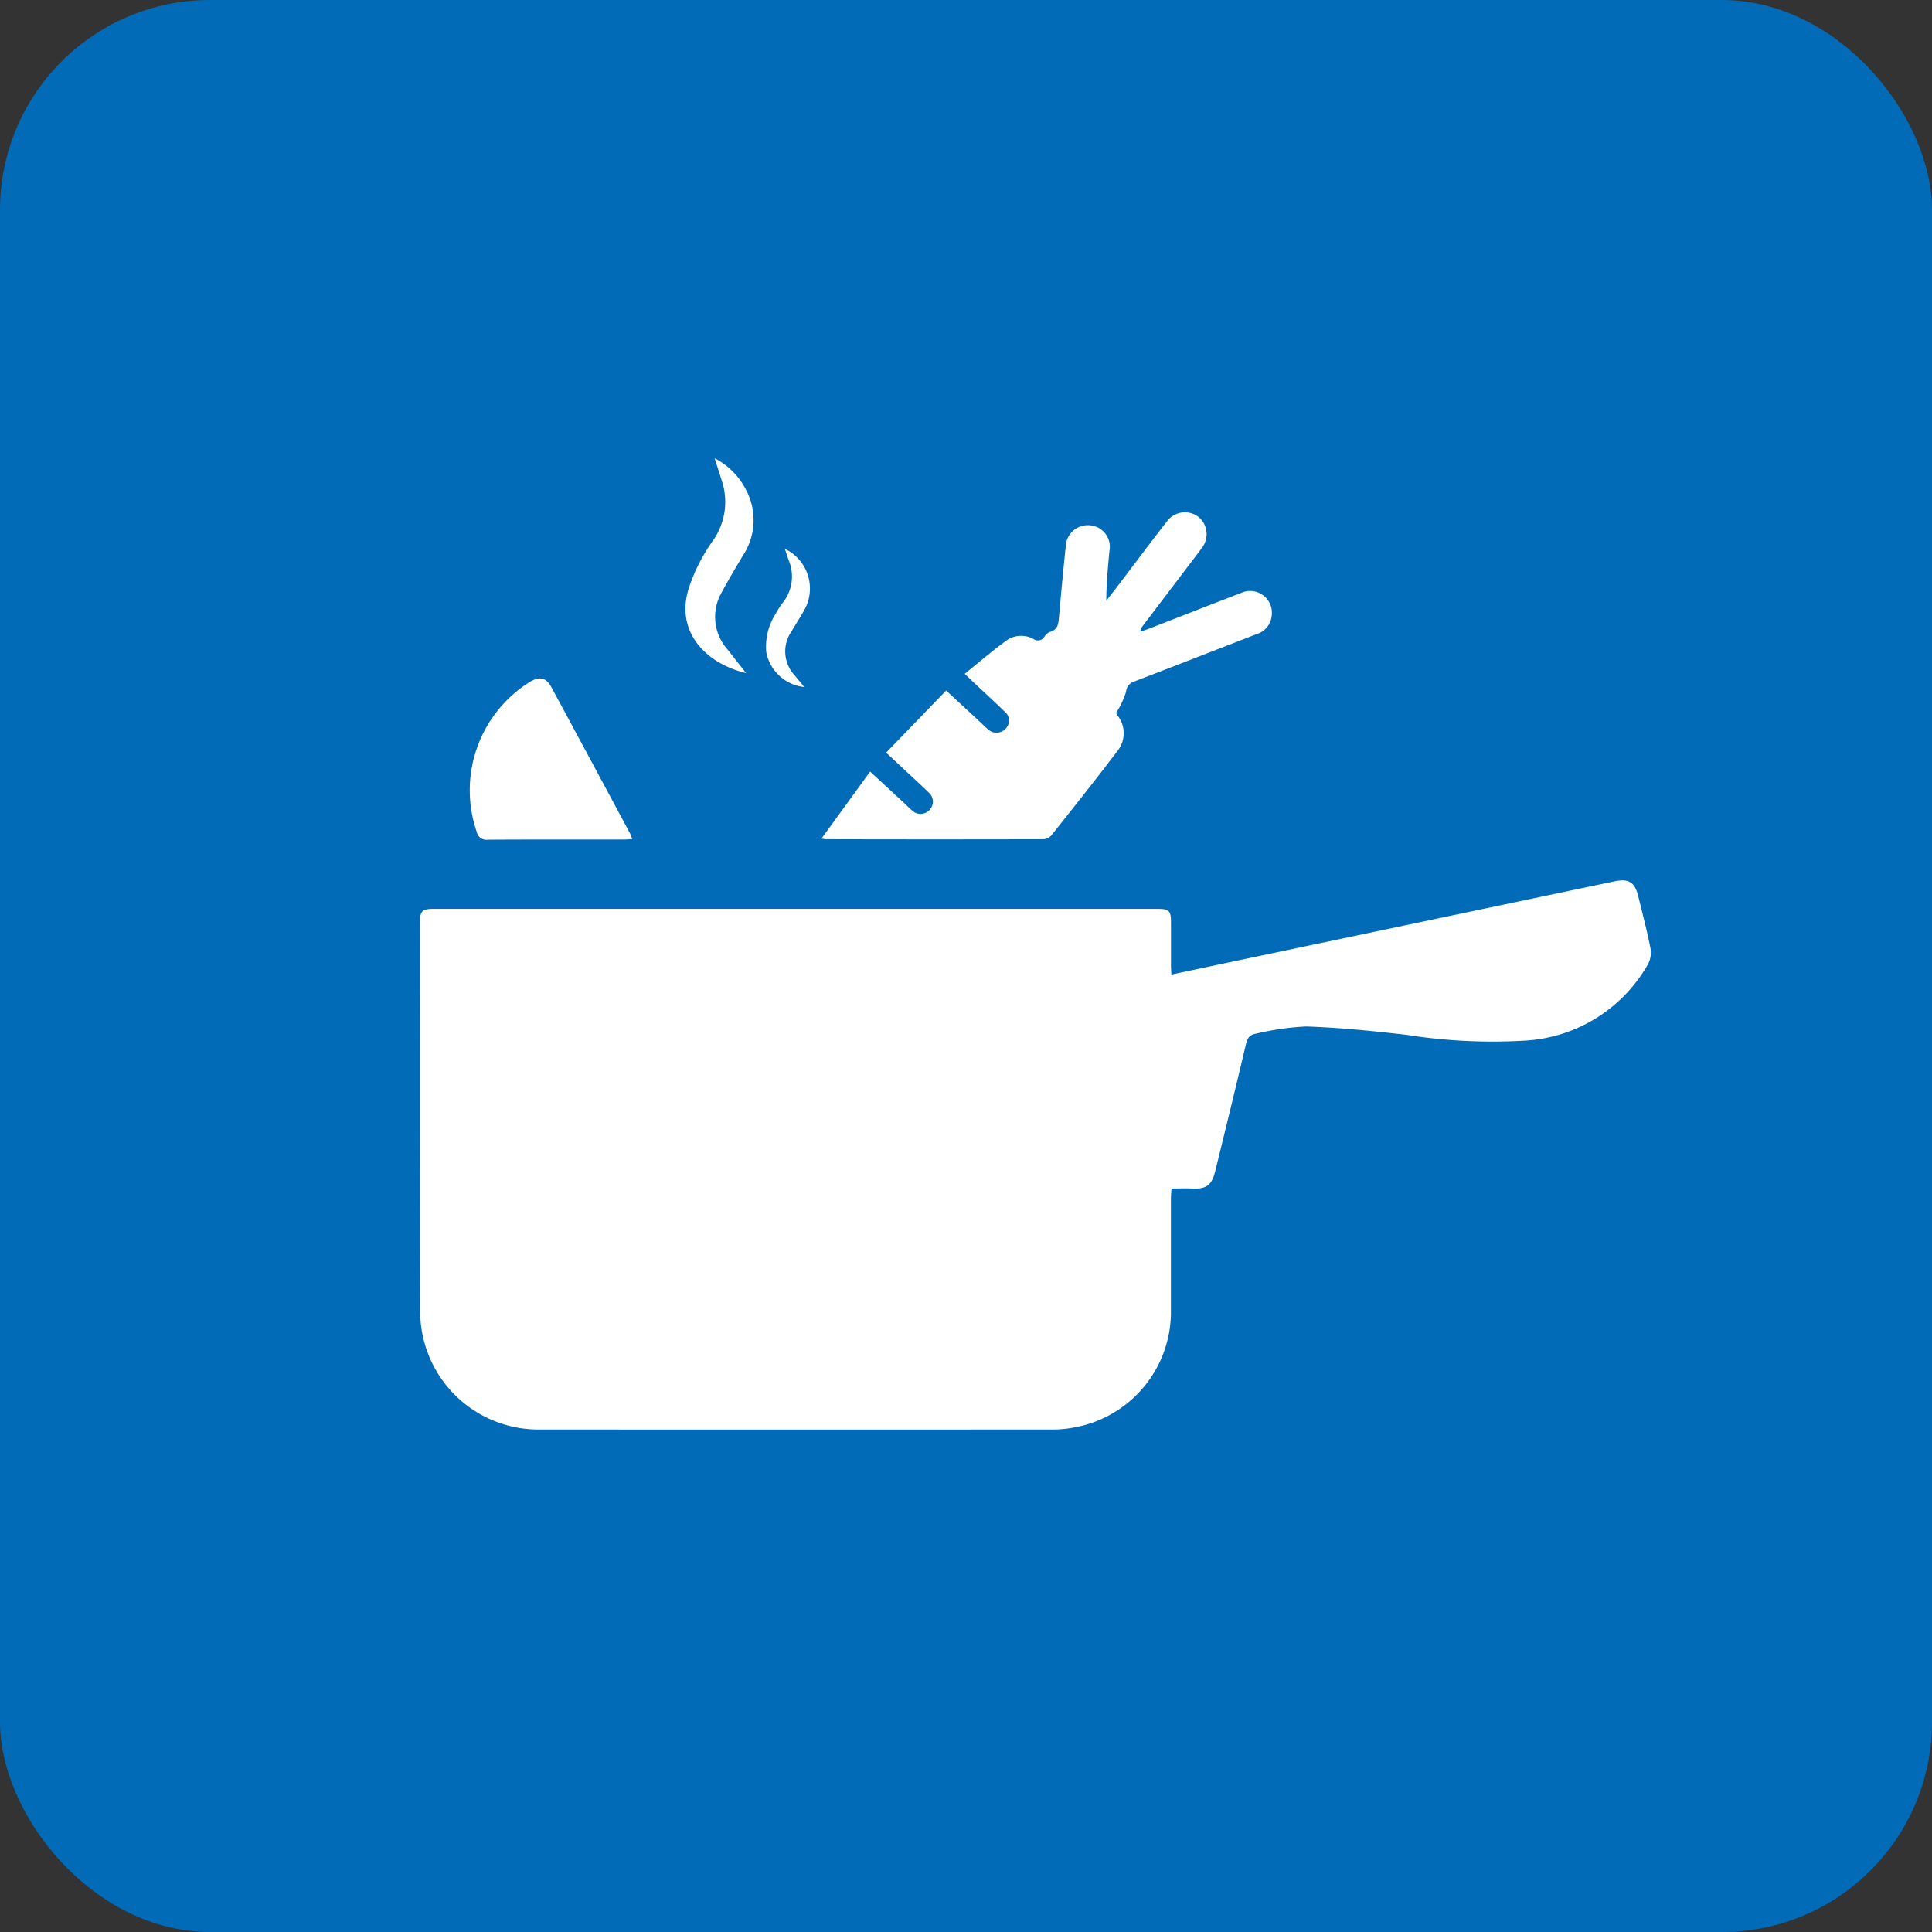
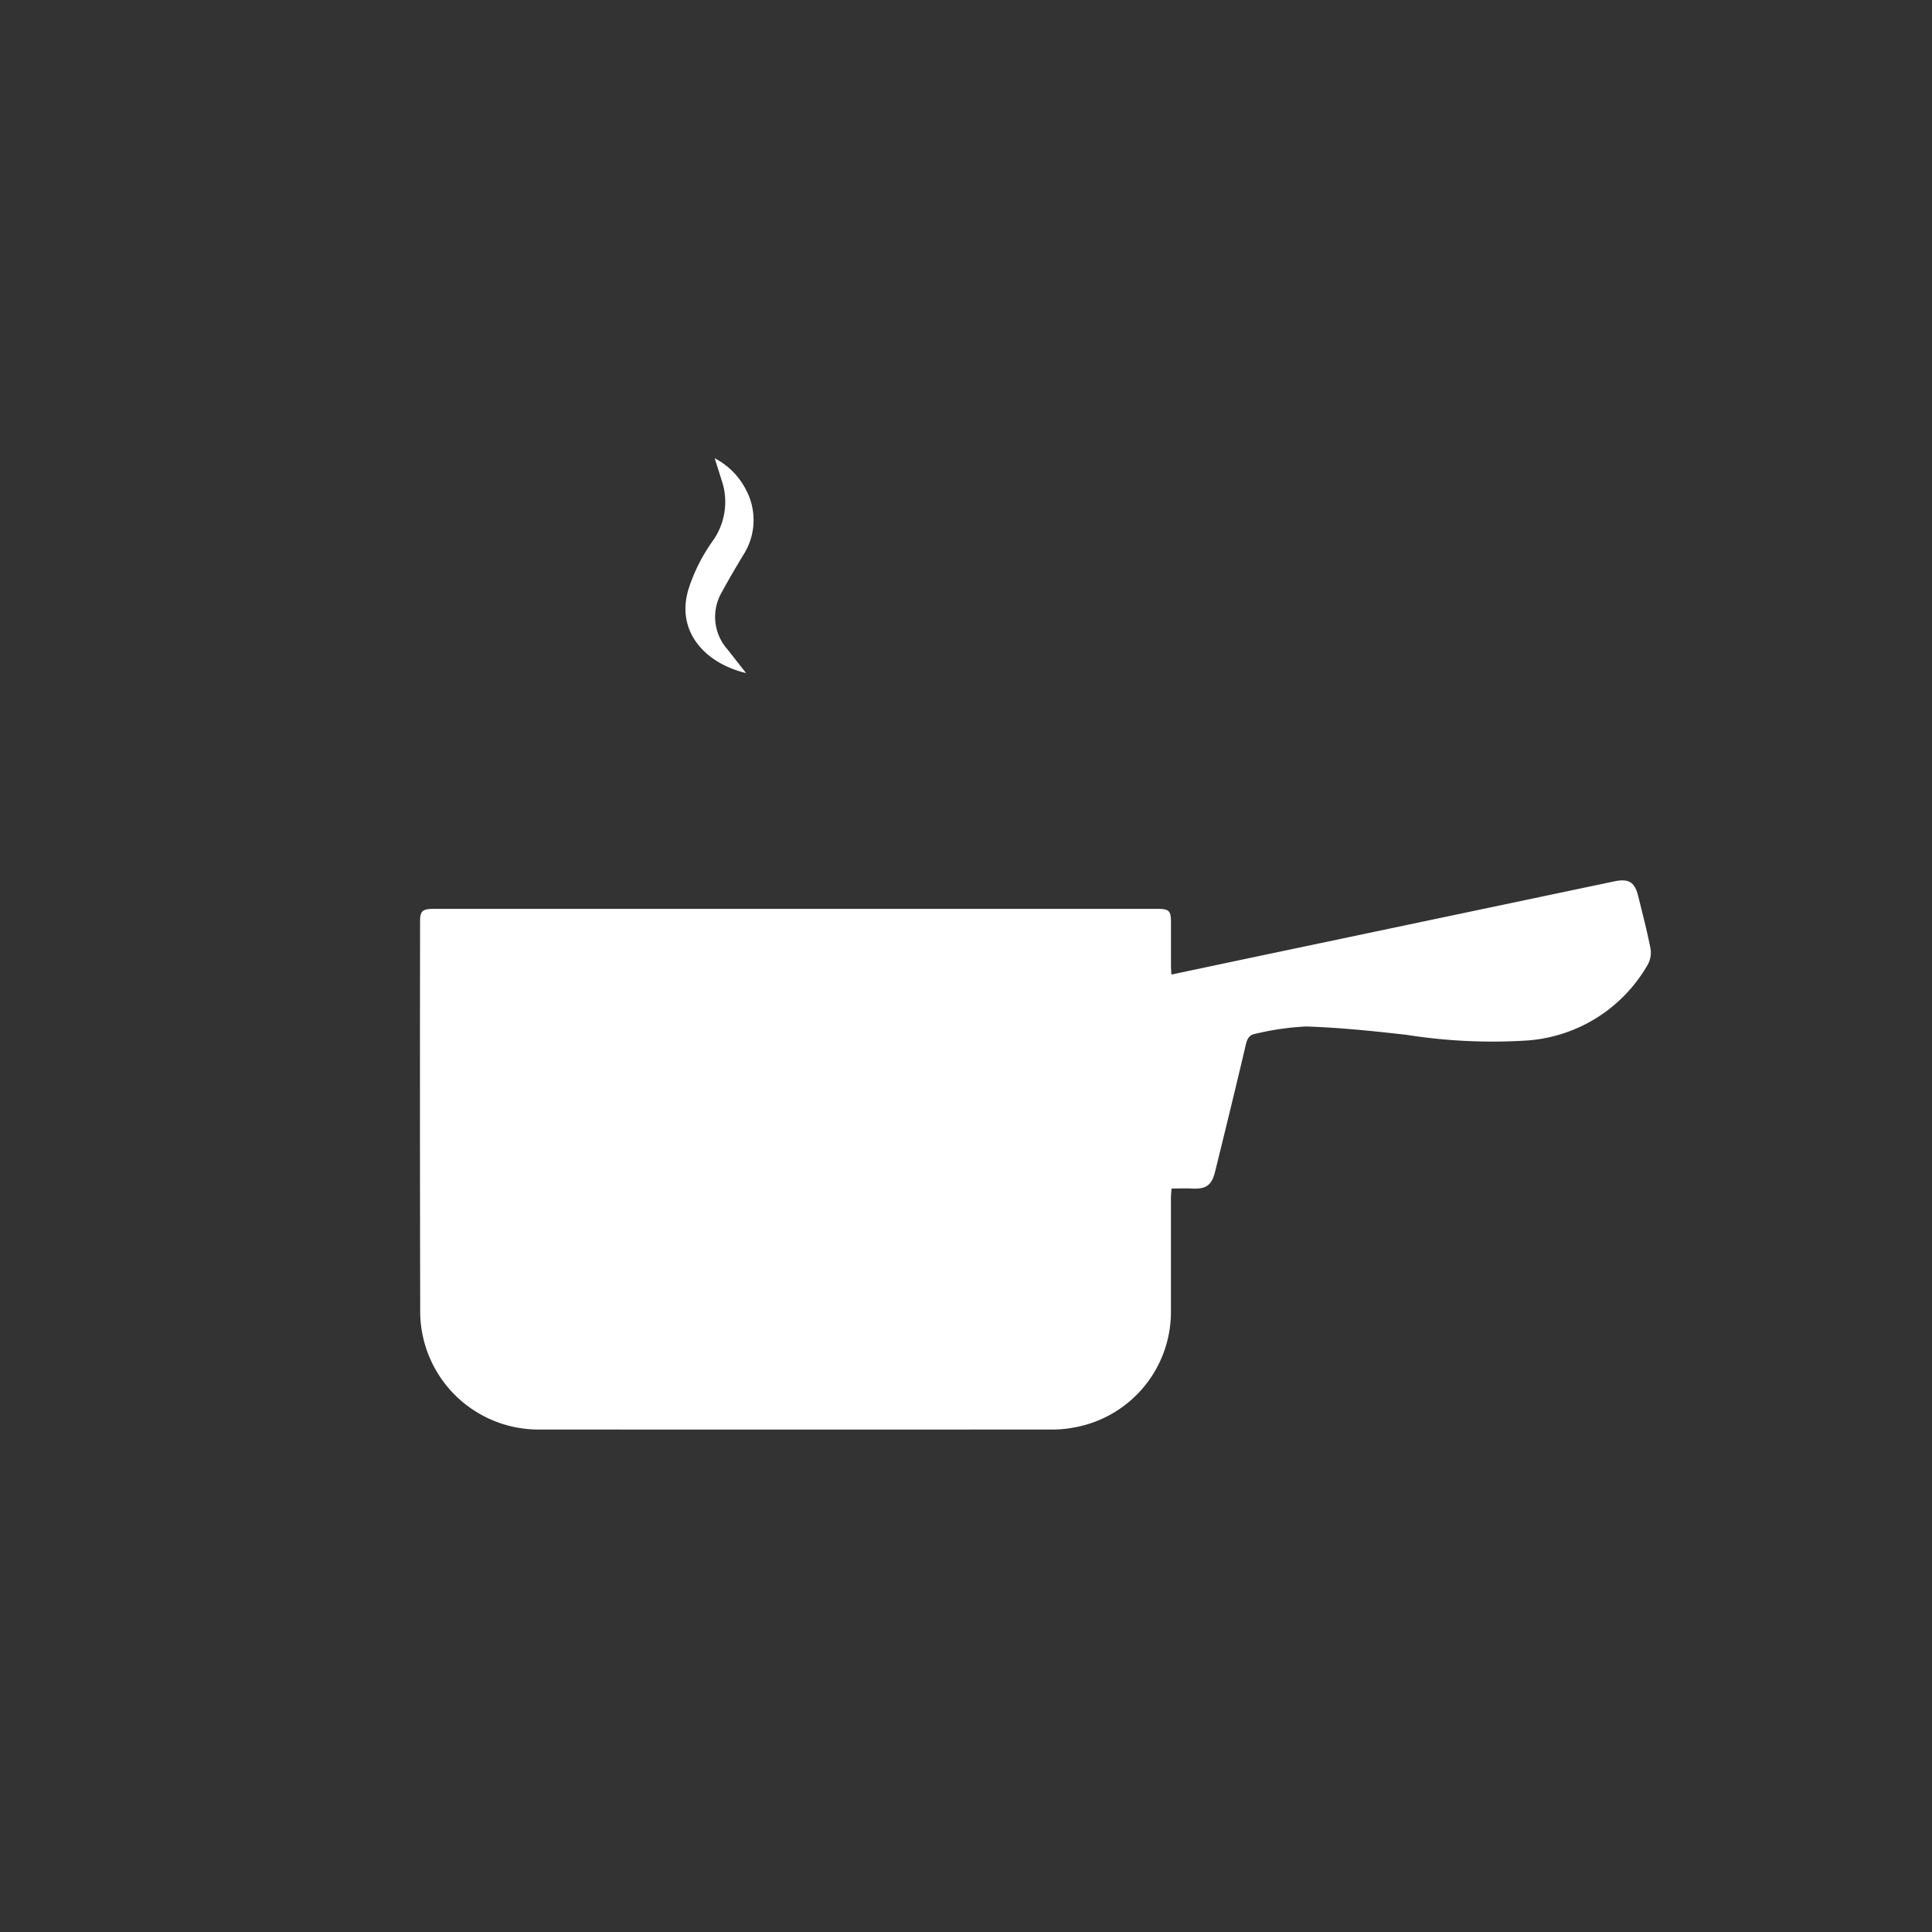
<svg xmlns="http://www.w3.org/2000/svg" width="92" height="92" viewBox="0 0 92 92">
  <rect x="0" y="0" width="92" height="92" fill="#333333" stroke="none" />
  <g id="グループ_534" data-name="グループ 534" transform="translate(-1763 -176)">
-     <rect id="長方形_38149" data-name="長方形 38149" width="92" height="92" rx="10" transform="translate(1763 176)" fill="#016bb7" />
    <g id="グループ_518" data-name="グループ 518" transform="translate(1783 197.821)">
      <path id="パス_43" data-name="パス 43" d="M-1902.228,1088.533c1.245-.263,2.452-.52,3.66-.774l17.419-3.662c.7-.148.988.028,1.155.719.2.817.414,1.63.576,2.454a1.178,1.178,0,0,1-.112.763,7.2,7.2,0,0,1-5.756,3.639,26.207,26.207,0,0,1-5.731-.267c-1.595-.183-3.2-.348-4.8-.4a13.058,13.058,0,0,0-2.409.348c-.279.045-.389.221-.454.5-.475,2.021-.968,4.038-1.464,6.053-.165.67-.438.852-1.113.816-.307-.016-.615,0-.966,0-.01.169-.028.323-.028.478,0,1.77,0,3.54,0,5.31a5.588,5.588,0,0,1-4.667,5.6,5.119,5.119,0,0,1-.921.087q-12.309.008-24.617,0a5.633,5.633,0,0,1-5.543-5.518q-.02-9.357-.006-18.713c0-.45.124-.561.621-.561l16.448,0h18.045c.556,0,.643.088.643.644q0,1.04,0,2.079C-1902.247,1088.257-1902.236,1088.378-1902.228,1088.533Z" transform="translate(1938.009 -1063.946)" fill="#fff" />
-       <path id="パス_44" data-name="パス 44" d="M-1680.582,863.656l2.317-3.192,1.65,1.527c.118.109.229.227.352.329a.575.575,0,0,0,.83-.035.566.566,0,0,0-.052-.83c-.369-.365-.755-.713-1.135-1.068l-.883-.824,2.858-2.958,1.584,1.468c.136.126.265.261.408.378a.587.587,0,0,0,.834-.023.548.548,0,0,0-.044-.824c-.487-.474-.991-.932-1.487-1.4-.124-.117-.247-.235-.414-.394.677-.544,1.3-1.083,1.97-1.572a1.212,1.212,0,0,1,1.305-.088.361.361,0,0,0,.531-.119.549.549,0,0,1,.249-.215c.408-.108.411-.427.441-.752.1-1.108.2-2.216.318-3.323a1.05,1.05,0,0,1,1.189-1,1.027,1.027,0,0,1,.89,1.227c-.072.773-.146,1.546-.148,2.358.207-.265.417-.528.621-.8.757-.994,1.5-1.995,2.271-2.982a1.064,1.064,0,0,1,1.489-.212,1.056,1.056,0,0,1,.181,1.464c-.091.133-.19.26-.287.388l-2.558,3.369a.418.418,0,0,0-.094.248c.139-.047.279-.09.416-.143,1.453-.563,2.9-1.134,4.357-1.689a1.036,1.036,0,0,1,1.474,1.109,1,1,0,0,1-.7.836c-1.937.75-3.871,1.506-5.811,2.249a.567.567,0,0,0-.42.509,4.219,4.219,0,0,1-.473,1l.111.181a1.349,1.349,0,0,1-.023,1.6c-1.037,1.369-2.108,2.714-3.177,4.059a.542.542,0,0,1-.376.174q-5.141.012-10.282,0C-1680.358,863.7-1680.417,863.68-1680.582,863.656Z" transform="translate(1699.7 -845.544)" fill="#fff" />
-       <path id="パス_45" data-name="パス 45" d="M-1898.384,962.2c-.151.009-.269.022-.387.022-2.163,0-4.327-.005-6.49.008a.467.467,0,0,1-.525-.379,6.085,6.085,0,0,1,2.512-7.124c.475-.29.79-.228,1.047.246q1.886,3.489,3.757,6.986A1.955,1.955,0,0,1-1898.384,962.2Z" transform="translate(1908.486 -944.066)" fill="#fff" />
      <path id="パス_46" data-name="パス 46" d="M-1764.912,823.6c-1.987-.473-3.382-2.025-2.721-4.064a8.379,8.379,0,0,1,1.112-2.2,3.194,3.194,0,0,0,.432-2.956c-.092-.3-.19-.6-.319-1.009a3.458,3.458,0,0,1,1.483,1.484,3.071,3.071,0,0,1-.134,3.144c-.343.573-.685,1.147-1,1.734a2.329,2.329,0,0,0,.258,2.736Z" transform="translate(1780.44 -813.37)" fill="#fff" />
-       <path id="パス_47" data-name="パス 47" d="M-1715.345,871.448a2.093,2.093,0,0,1,.942,2.889c-.2.354-.42.7-.628,1.05a1.668,1.668,0,0,0,.159,2.091c.15.179.3.362.448.551a2.059,2.059,0,0,1-1.805-1.66,2.911,2.911,0,0,1,.453-1.837,3.556,3.556,0,0,1,.321-.5,2.007,2.007,0,0,0,.3-2.027C-1715.212,871.845-1715.266,871.684-1715.345,871.448Z" transform="translate(1732.718 -867.135)" fill="#fff" />
    </g>
  </g>
</svg>